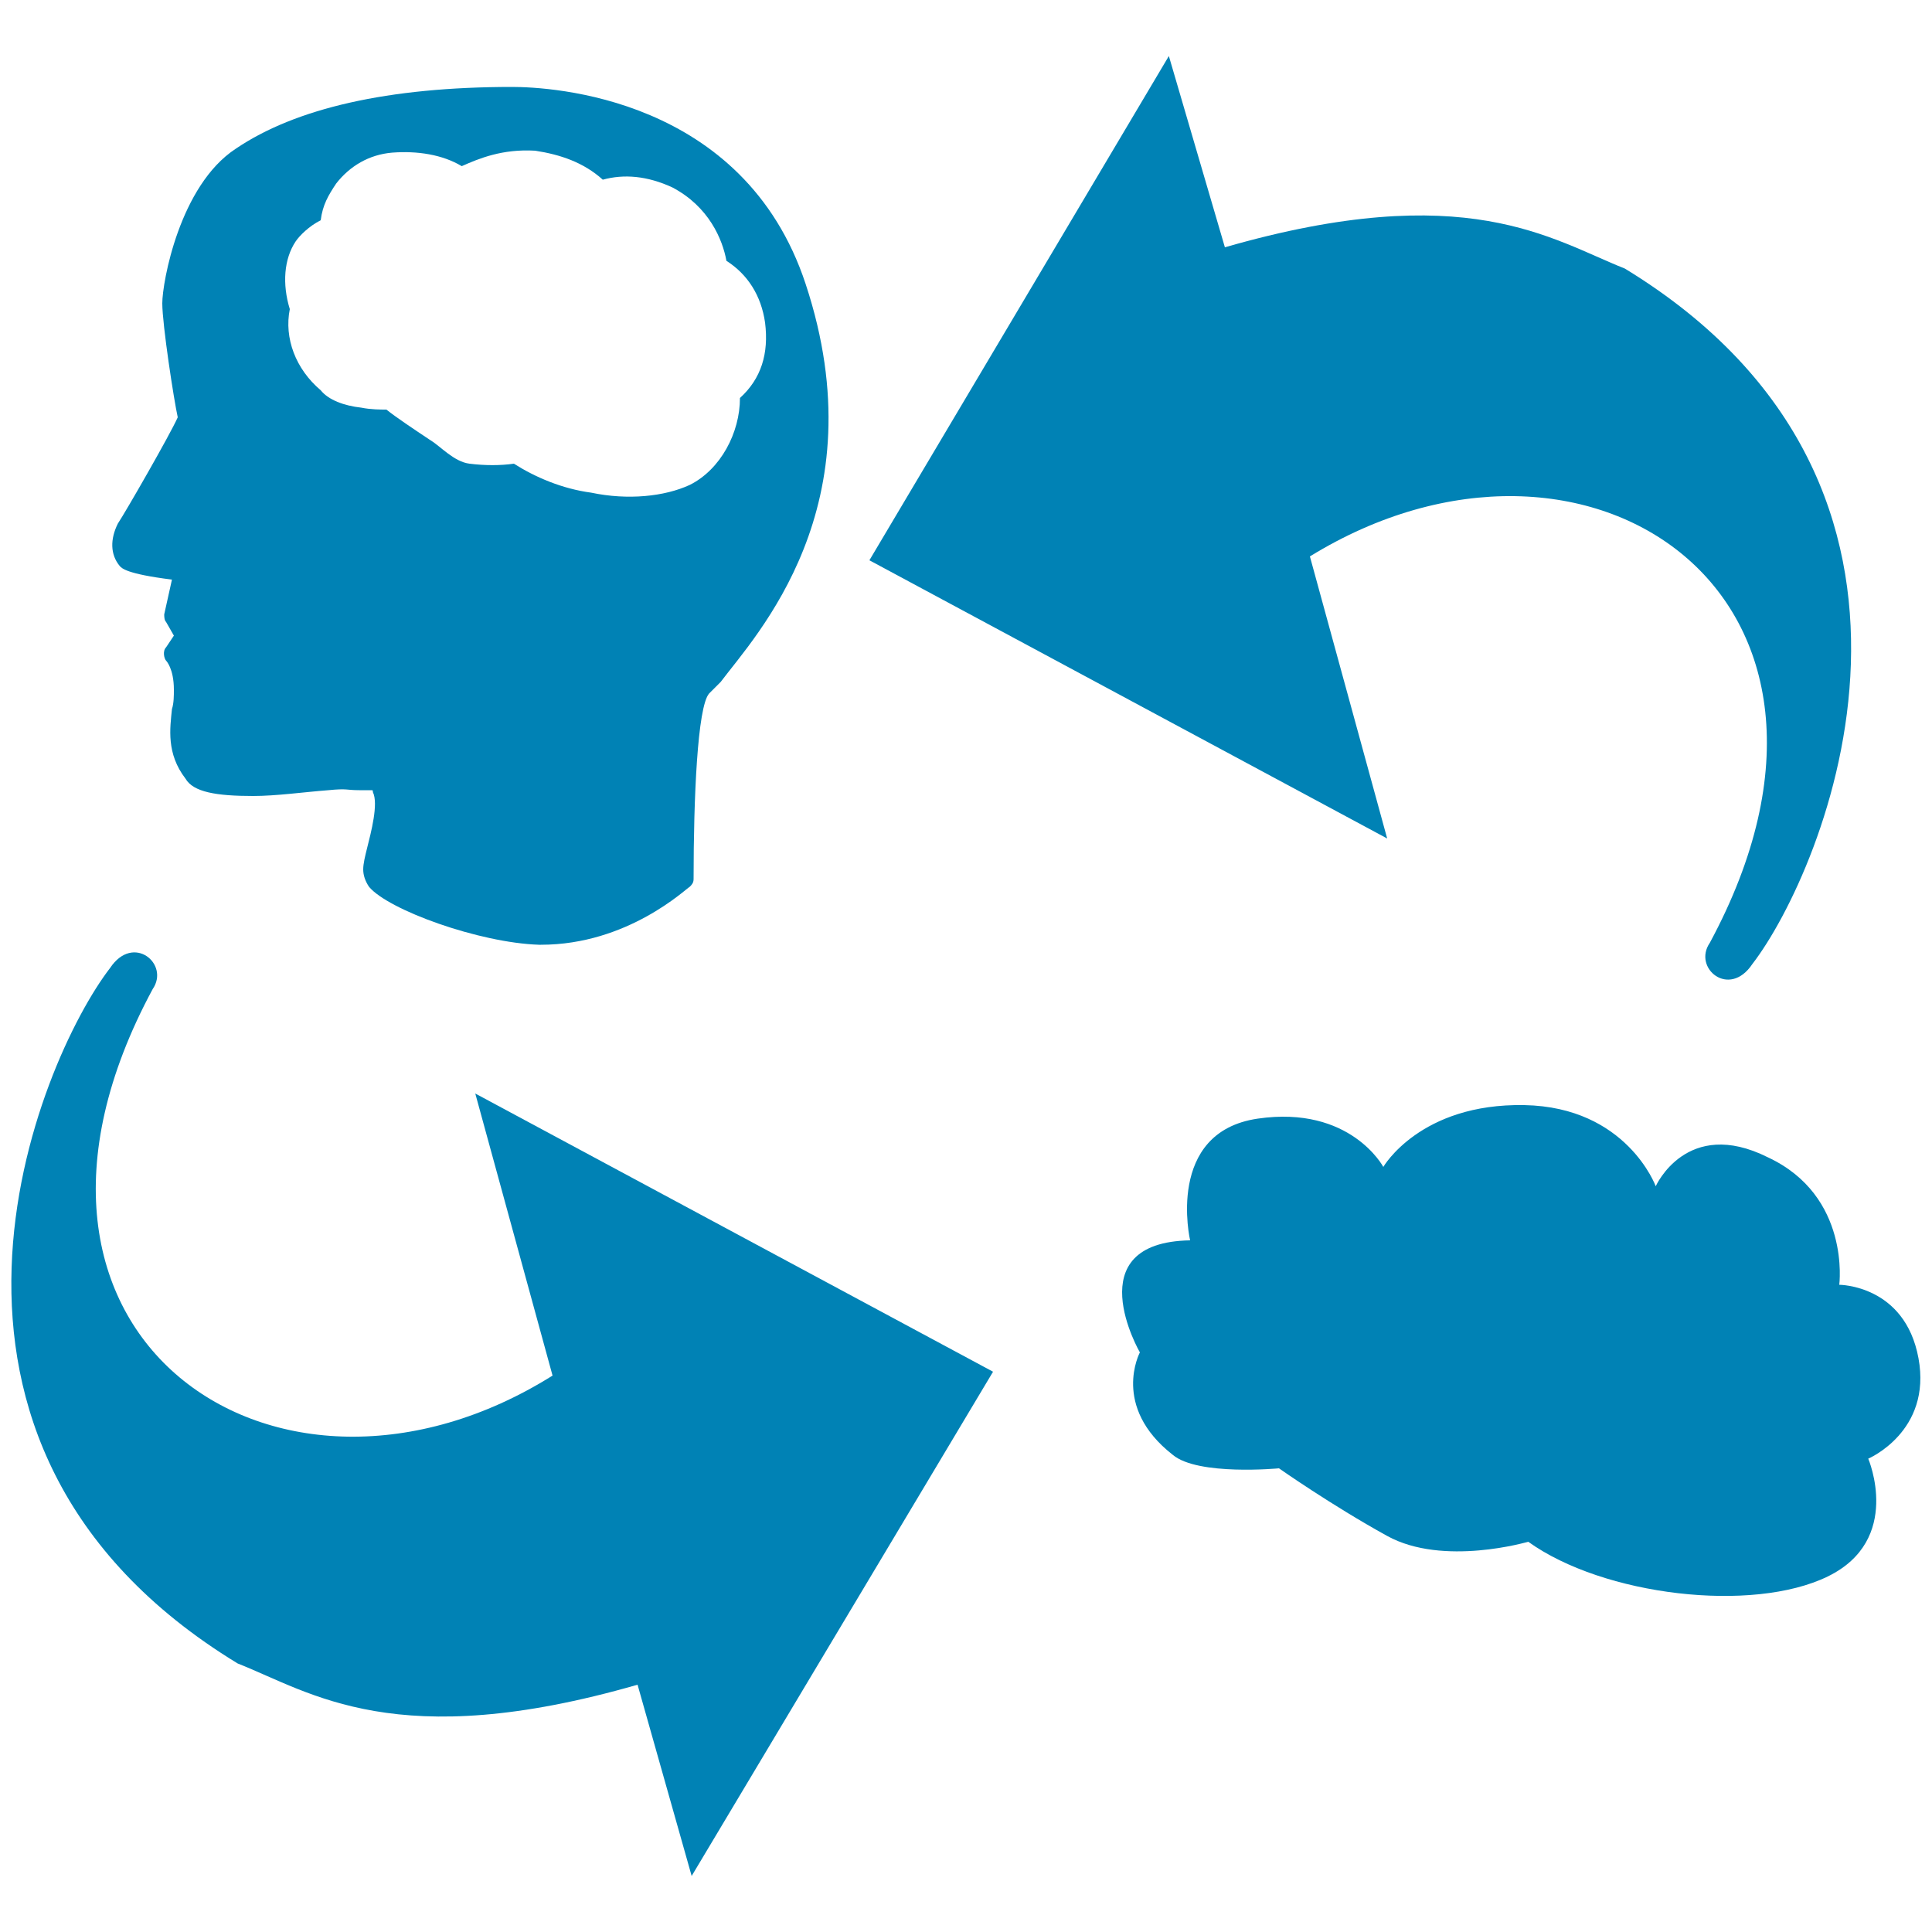
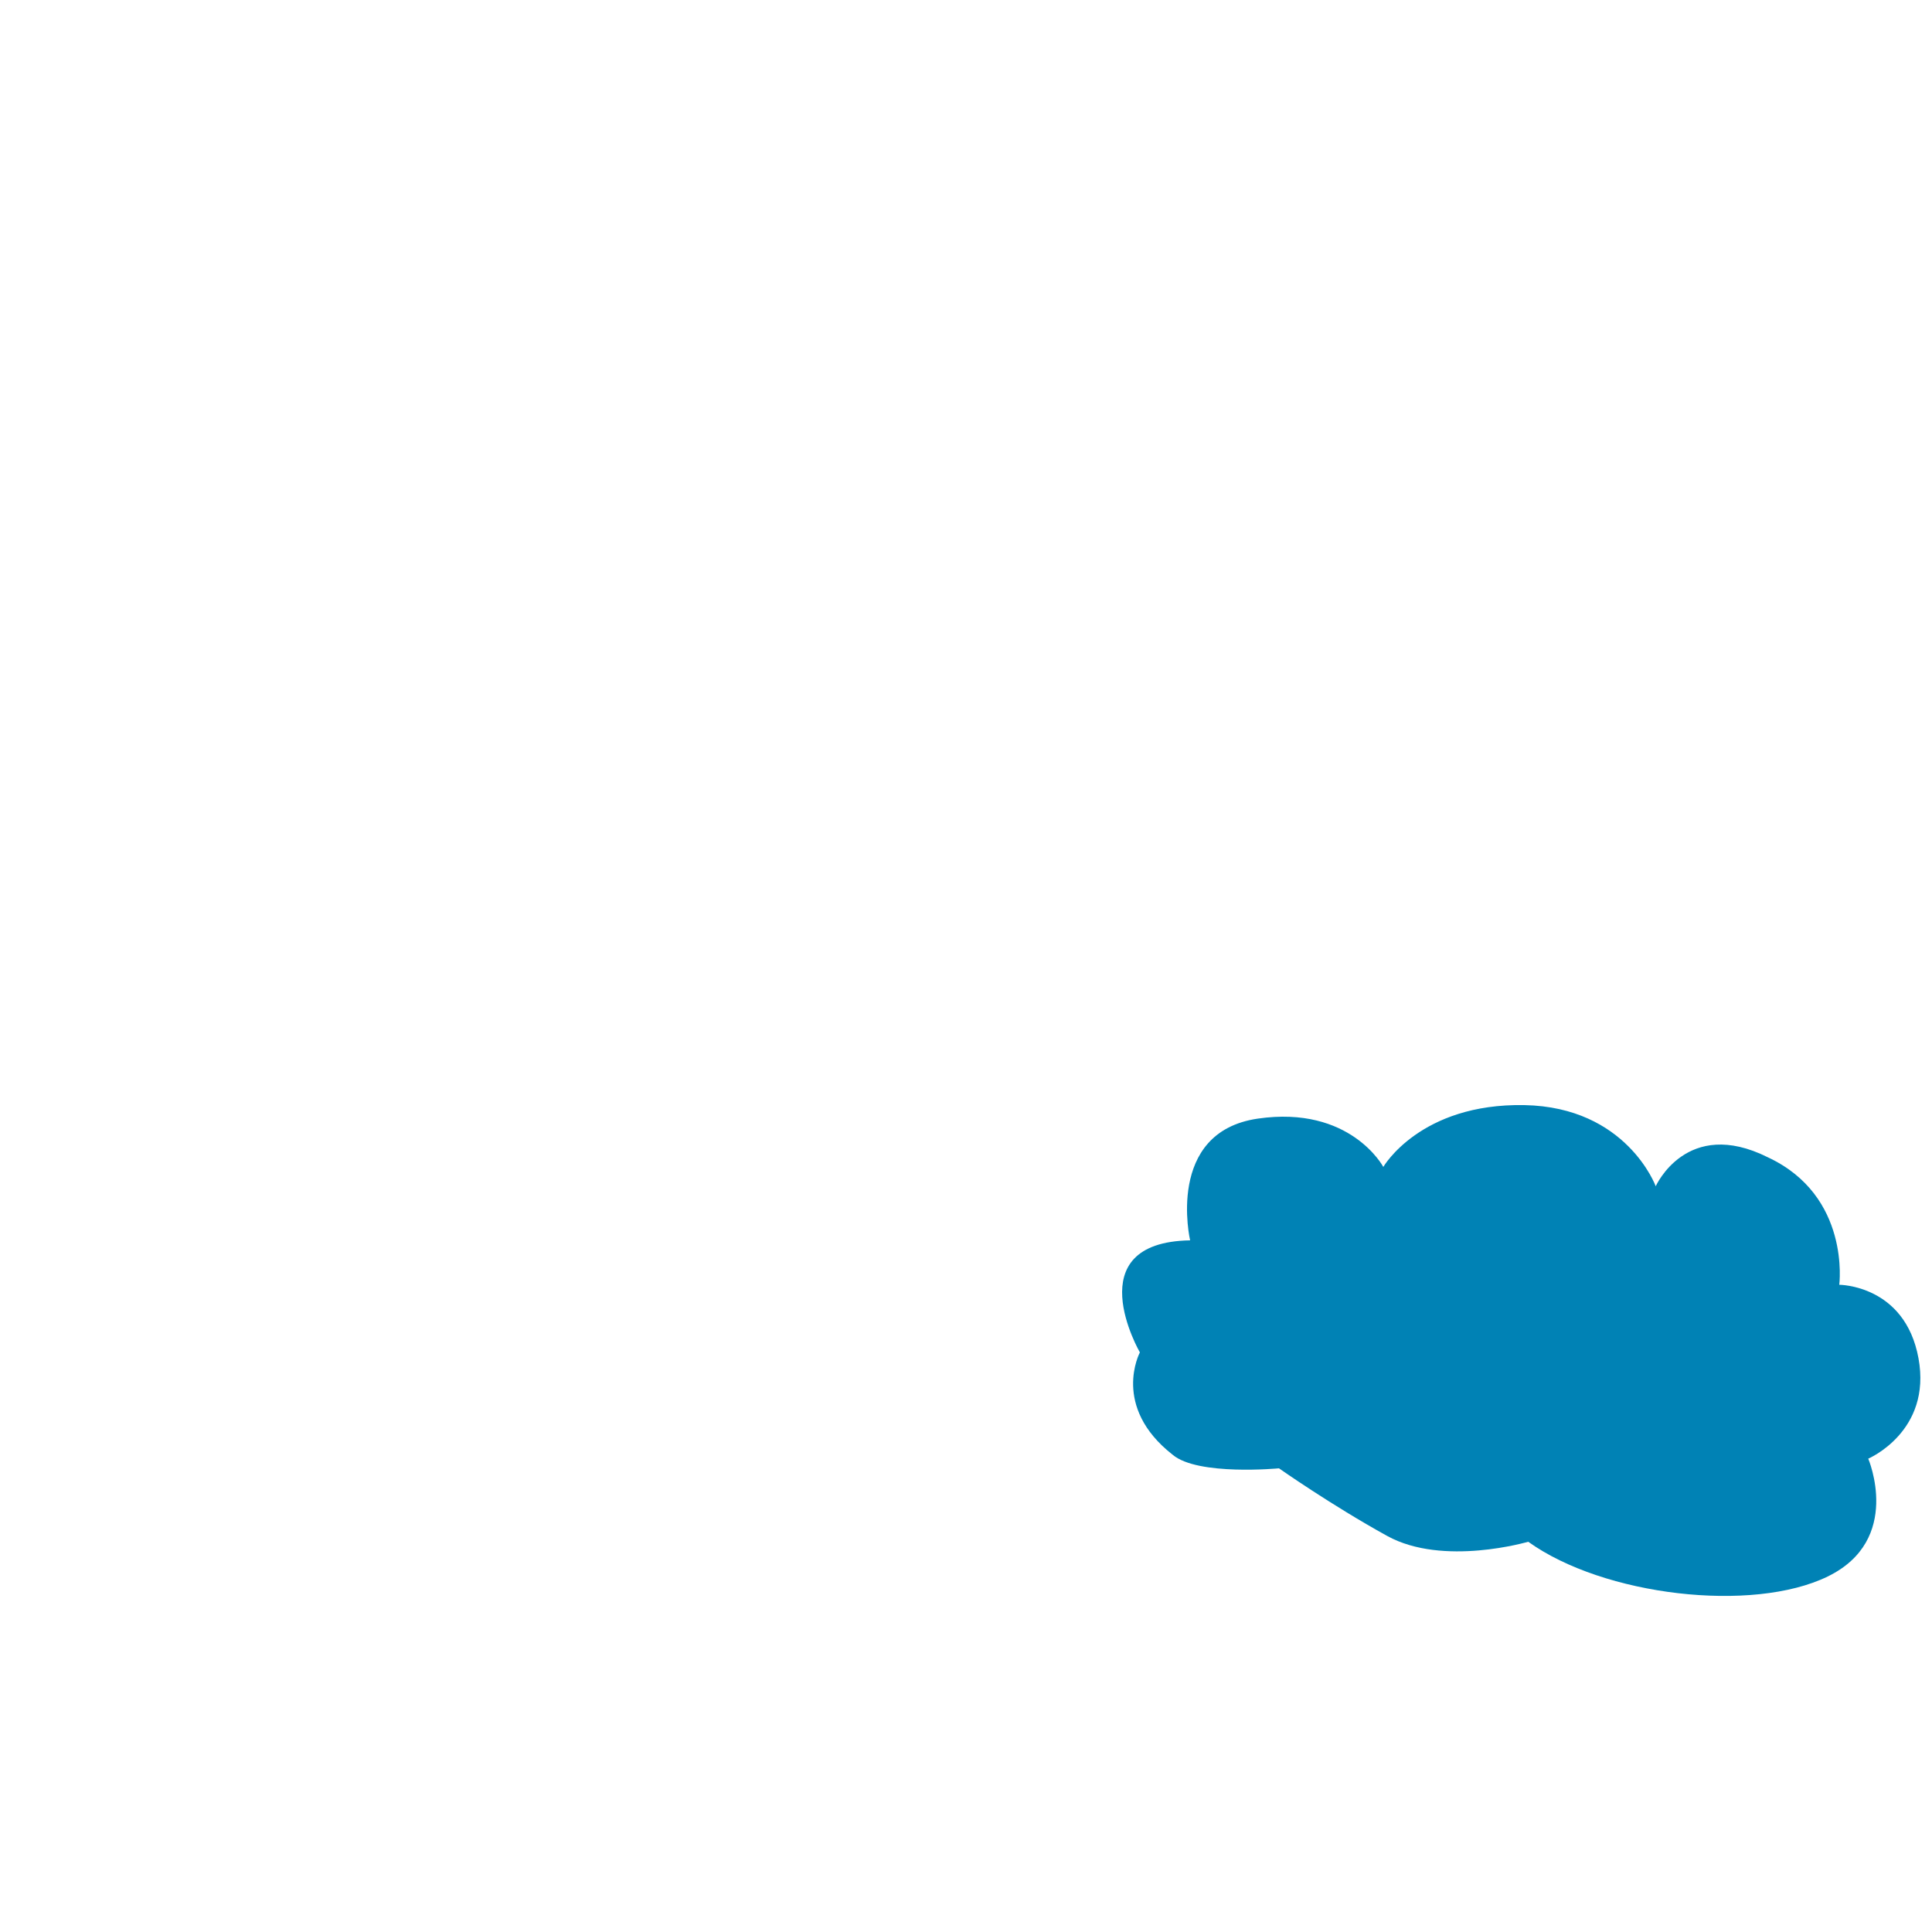
<svg xmlns="http://www.w3.org/2000/svg" version="1.1" id="Layer_1" x="0px" y="0px" viewBox="0 0 100 100" style="enable-background:new 0 0 100 100;" xml:space="preserve">
  <style type="text/css">
	.st0{fill:#0082B5;}
</style>
  <g>
    <g>
      <g>
-         <path class="st0" d="M51.4,71L24.6,56.6l4,14.6c-14.2,8.9-30.4-2-20.7-20c0.9-1.3-1-2.9-2.2-1.1c-3.7,4.8-12.1,24.6,6.6,36     c3.8,1.5,8.2,4.7,20.7,1.1l2.8,9.9L51.4,71z" />
-         <path class="st0" d="M45,29l26.8,14.4l-4-14.6c14.3-8.8,30.4,2,20.7,20c-0.9,1.3,1,2.9,2.2,1.1c3.7-4.8,12.1-24.6-6.6-36     c-3.8-1.5-8.2-4.7-20.7-1.1l-2.9-9.9L45,29z" />
-       </g>
-       <path class="st0" d="M41.7,14.7C38.5,5,28.5,4.5,26.5,4.5c-6.4,0-11.2,1.1-14.3,3.2c-2.9,1.9-3.8,6.9-3.8,8s0.6,5,0.8,5.9    c-0.4,0.9-2.7,4.9-3.1,5.5c-0.4,0.8-0.4,1.6,0.1,2.2c0.1,0.1,0.3,0.4,2.7,0.7l-0.4,1.8c0,0.1,0,0.3,0.1,0.4L9,32.9l-0.4,0.6    c-0.2,0.2-0.1,0.6,0,0.7c0,0,0.4,0.4,0.4,1.5c0,0.3,0,0.7-0.1,1c-0.1,1-0.3,2.3,0.7,3.6c0.4,0.7,1.6,0.9,3.5,0.9l0,0    c1.2,0,2.6-0.2,3.9-0.3c1-0.1,0.9,0,1.6,0c0.3,0,0.6,0,0.6,0c0.1,0,0.1,0,0.1,0.1c0.3,0.6-0.1,2.1-0.3,2.9    c-0.1,0.4-0.2,0.8-0.2,1.1s0.1,0.6,0.3,0.9c1,1.2,5.7,2.9,8.8,3h0.1c4.5,0,7.5-2.9,7.7-3c0.1-0.1,0.2-0.2,0.2-0.4    c0-4.2,0.2-8.9,0.8-9.6c0.1-0.1,0.3-0.3,0.6-0.6C39.1,32.9,45.5,26.2,41.7,14.7z M38.3,20.6c0,1.8-1,3.7-2.6,4.5    c-1.3,0.6-3.2,0.8-5.1,0.4c-1.5-0.2-2.9-0.8-4-1.5c-0.7,0.1-1.5,0.1-2.3,0c-0.8-0.1-1.5-0.9-2-1.2c-0.9-0.6-1.8-1.2-2.3-1.6    c-0.3,0-0.8,0-1.3-0.1c-0.9-0.1-1.7-0.4-2.1-0.9c-1.3-1.1-1.9-2.7-1.6-4.2c-0.4-1.3-0.3-2.6,0.3-3.5c0.2-0.3,0.7-0.8,1.3-1.1    c0.1-0.8,0.4-1.3,0.8-1.9c0.7-0.9,1.7-1.5,2.9-1.6c1.3-0.1,2.6,0.1,3.6,0.7c0.9-0.4,2.1-0.9,3.8-0.8C29,8,30.2,8.4,31.2,9.3    c1.1-0.3,2.3-0.2,3.6,0.4c1.9,1,2.6,2.7,2.8,3.8c1.1,0.7,1.8,1.8,2,3.2C39.8,18.3,39.4,19.6,38.3,20.6z" />
+         </g>
      <path class="st0" d="M99.3,70.3c-0.7-3.8-4.1-3.8-4.1-3.8s0.6-4.6-3.7-6.6c-4.2-2.1-5.8,1.5-5.8,1.5s-1.5-4.1-6.8-4.2    c-5.4-0.1-7.3,3.2-7.3,3.2s-1.7-3.2-6.5-2.5s-3.5,6.3-3.5,6.3C55.7,64.3,59,70,59,70s-1.5,2.8,1.7,5.3c1.3,1.1,5.5,0.7,5.5,0.7    s2.7,1.9,5.6,3.5c2.9,1.6,7.3,0.3,7.3,0.3c3.9,2.8,11.6,3.7,15.5,1.8c3.9-1.9,2.1-6.1,2.1-6.1S100,74.1,99.3,70.3z" />
    </g>
  </g>
</svg>